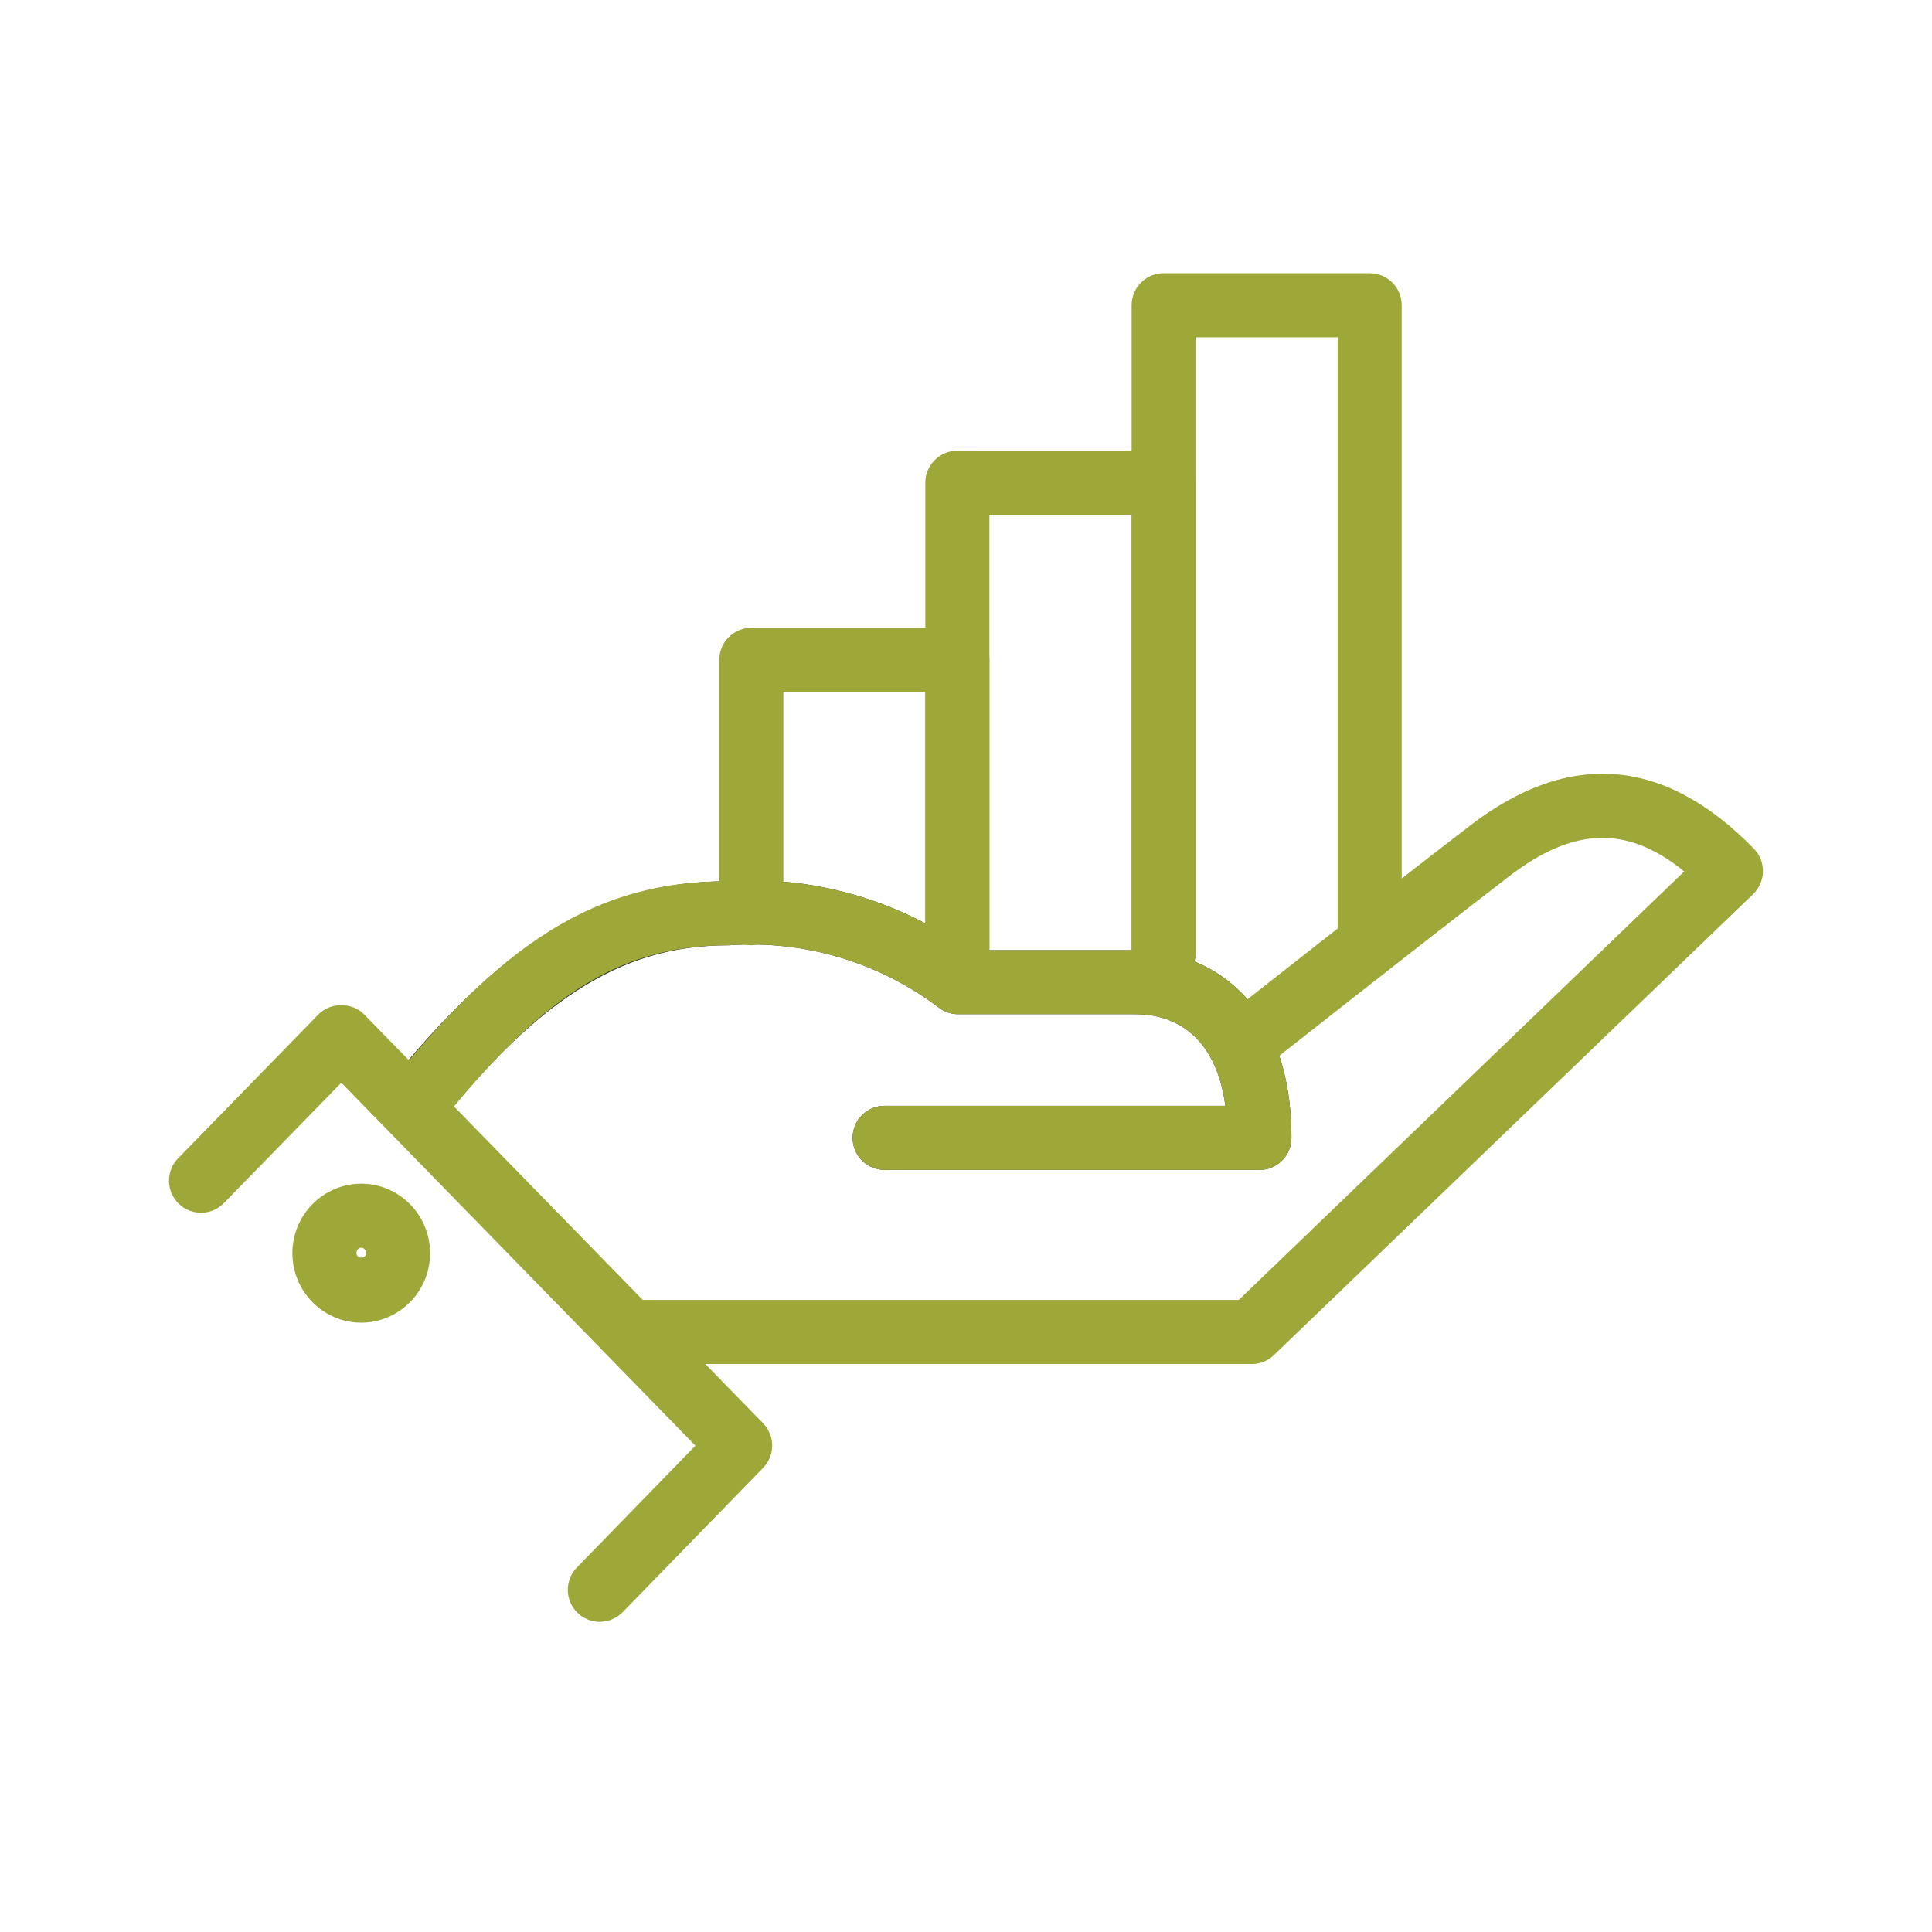
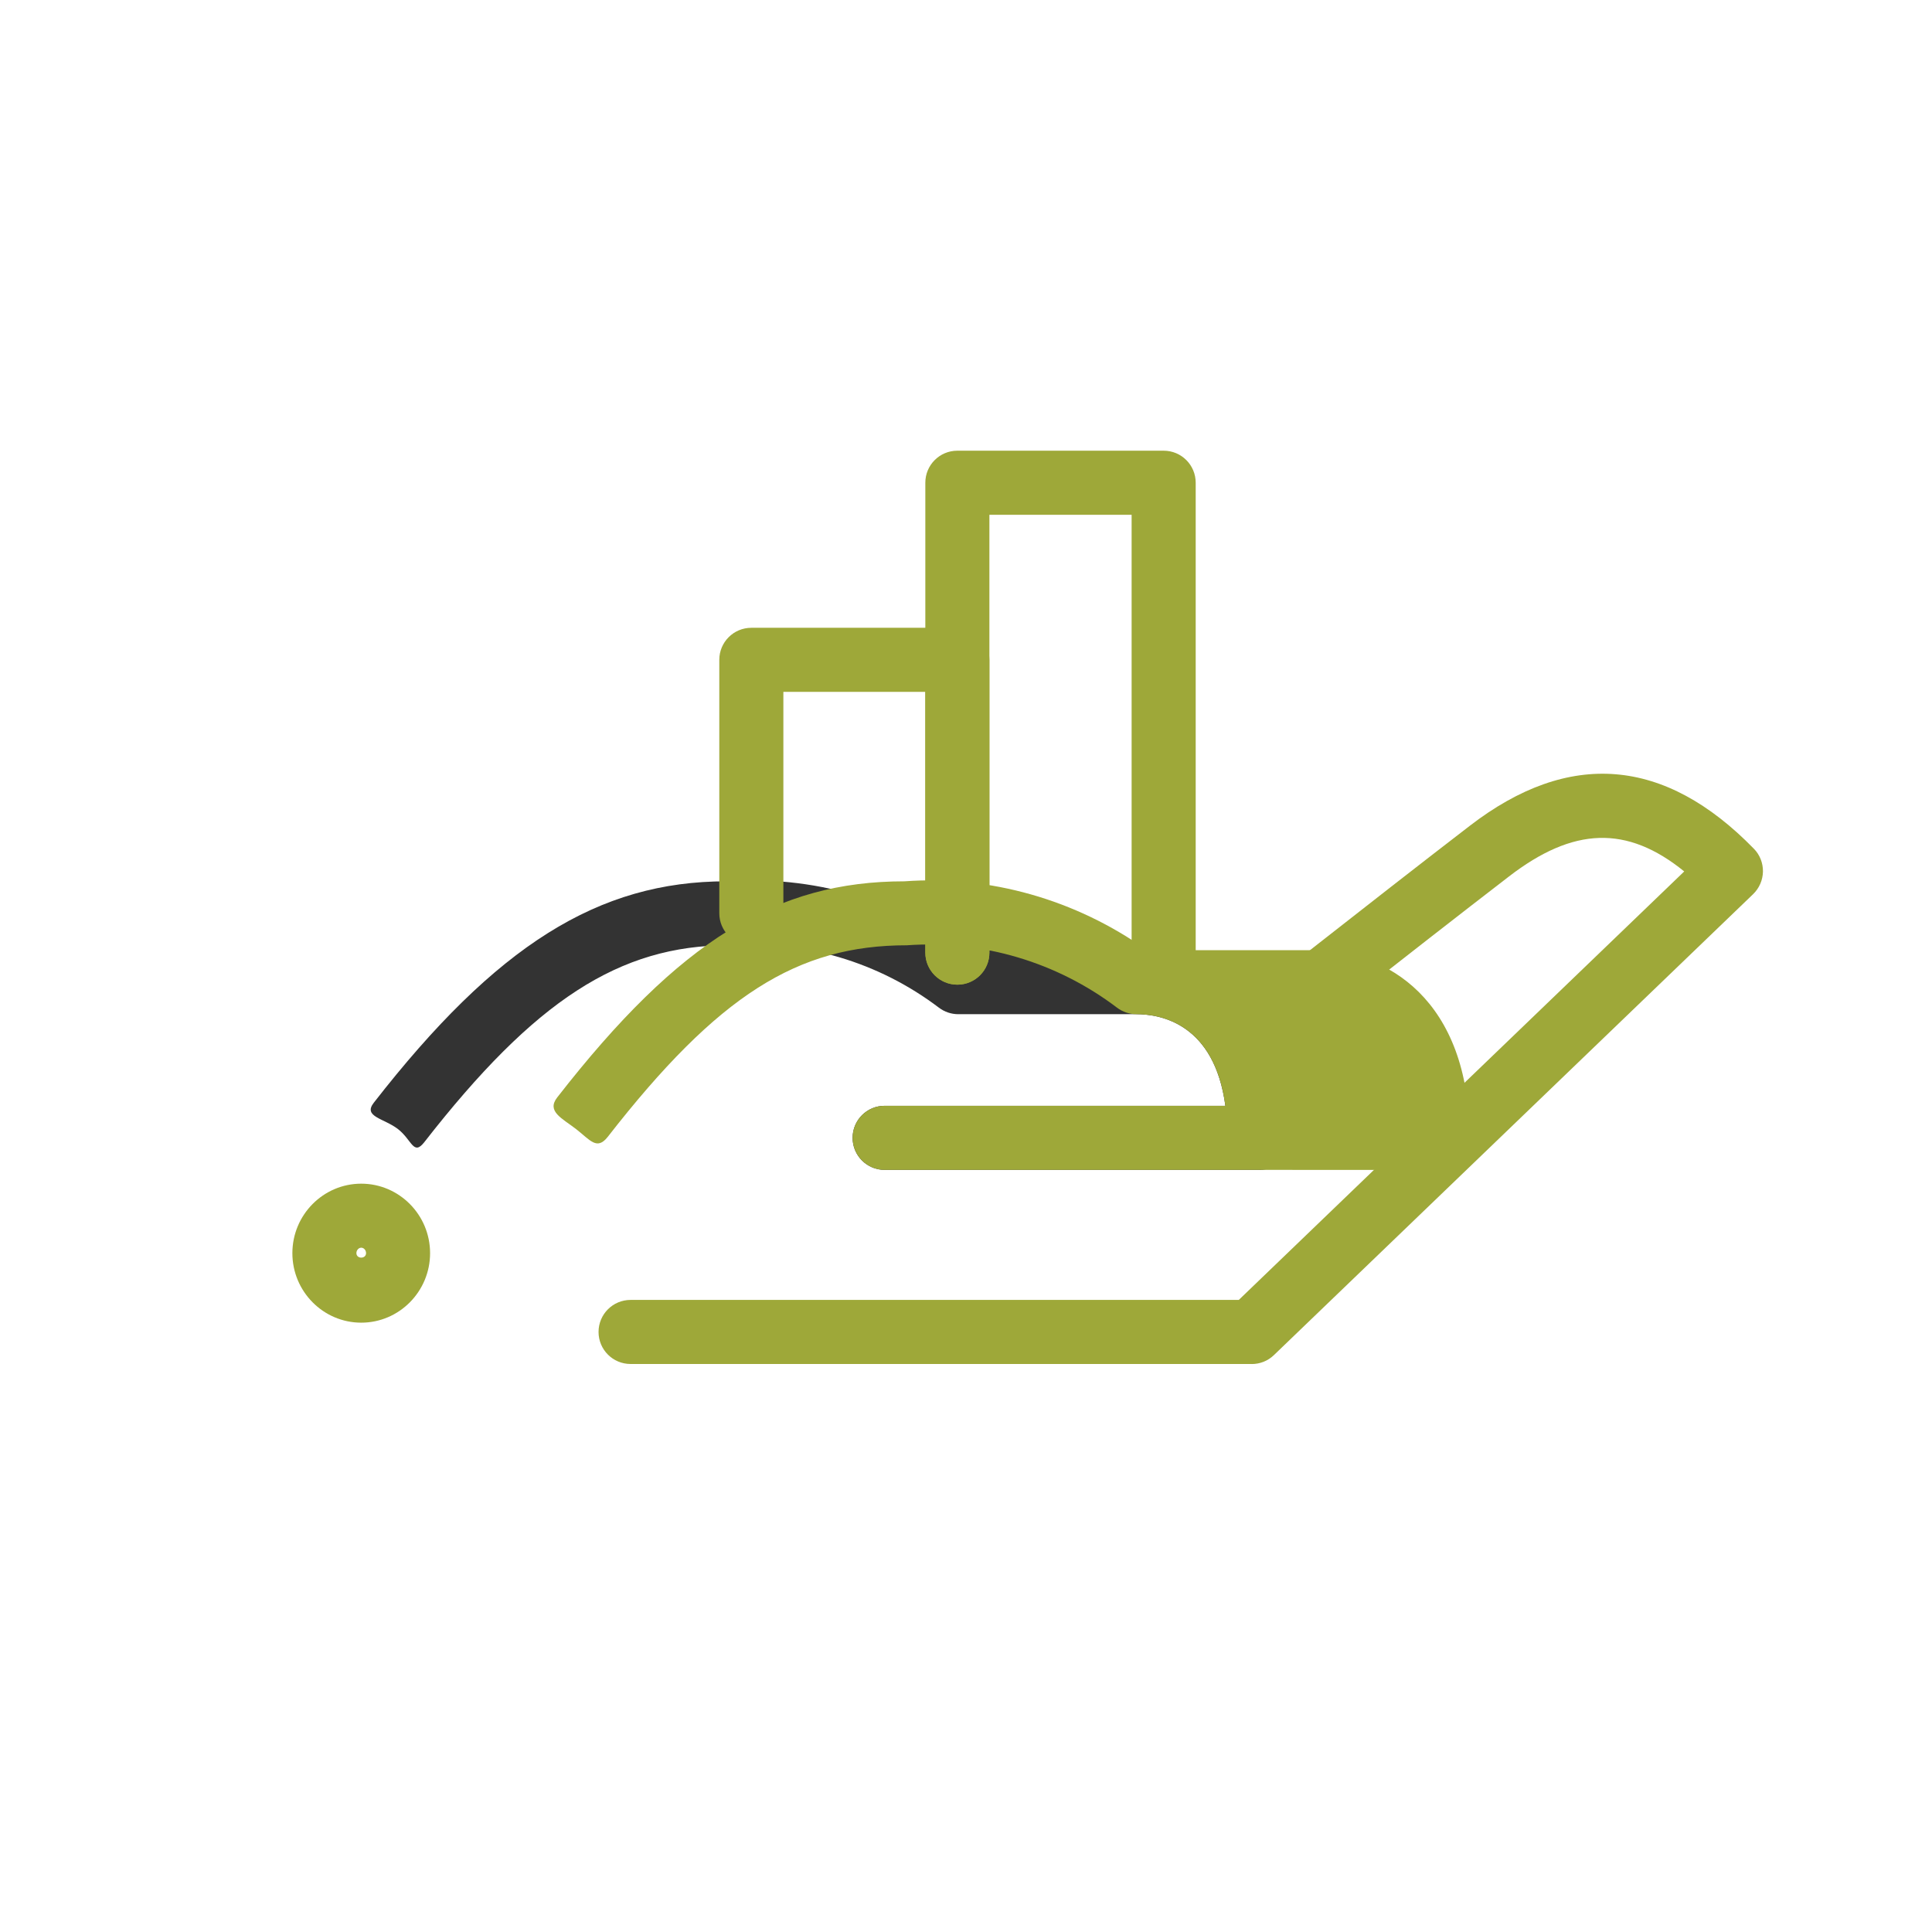
<svg xmlns="http://www.w3.org/2000/svg" id="ICONS" viewBox="0 0 360 360">
  <defs>
    <style>
      .cls-1 {
        fill: #9ea839;
      }

      .cls-2 {
        fill: #333;
      }
    </style>
  </defs>
  <path class="cls-2" d="M234.68,217.99h-69.84c-3.3,0-5.97-2.67-5.97-5.97s2.67-5.97,5.97-5.97h63.49c-2.05-15.28-12.02-17.07-16.58-17.07h-33.19c-1.3,0-2.57-.43-3.6-1.21-11.22-8.51-25.09-12.63-39.17-11.63-20.4,0-36.18,10.31-56.73,36.69-2.03,2.59-2.29-.41-4.9-2.44-2.61-2.02-6.55-2.29-4.52-4.9,22.82-29.32,41.85-41.27,65.71-41.27,15.84-1.16,31.94,3.39,45.17,12.83h31.23c13.32,0,28.89,9.16,28.89,34.98,0,3.3-2.67,5.97-5.97,5.97h.02-.01Z" />
  <g>
    <path class="cls-1" d="M178.39,183.48c-3.3,0-5.97-2.67-5.97-5.97v-48.59h-26.45v41.25c0,3.3-2.67,5.97-5.97,5.97s-5.97-2.67-5.97-5.97v-47.22c0-3.3,2.67-5.97,5.97-5.97h38.39c3.3,0,5.97,2.67,5.97,5.97v54.56c0,3.3-2.67,5.97-5.97,5.97h0Z" />
    <path class="cls-1" d="M216.83,183.48c-3.3,0-5.97-2.67-5.97-5.97v-81.59h-26.5v81.59c0,3.3-2.67,5.97-5.97,5.97s-5.97-2.67-5.97-5.97v-87.56c0-3.3,2.67-5.97,5.97-5.97h38.44c3.3,0,5.97,2.67,5.97,5.97v87.56c0,3.3-2.67,5.97-5.97,5.97Z" />
-     <path class="cls-1" d="M216.83,183.48c-3.3,0-5.97-2.67-5.97-5.97V56.88c0-3.3,2.67-5.97,5.97-5.97h38.39c3.3,0,5.97,2.67,5.97,5.97v117.71c0,3.3-2.67,5.97-5.97,5.97s-5.97-2.67-5.97-5.97V62.85h-26.45v114.66c0,3.3-2.67,5.97-5.97,5.97h0Z" />
    <path class="cls-1" d="M233.24,254.16h-115.74c-3.3,0-5.97-2.67-5.97-5.97s2.67-5.97,5.97-5.97h113.33l83-79.84c-10.68-8.68-20.7-8.28-32.66.94-17.76,13.66-46.31,36.18-46.33,36.19l-7.39-9.37s28.63-22.59,46.43-36.27c18.48-14.23,36.29-12.79,52.92,4.27,1.12,1.13,1.72,2.67,1.7,4.26-.03,1.6-.69,3.11-1.84,4.22l-89.29,85.89c-1.12,1.08-2.59,1.66-4.14,1.66h.02,0Z" />
-     <path class="cls-1" d="M234.68,217.99h-69.84c-3.3,0-5.97-2.67-5.97-5.97s2.67-5.97,5.97-5.97h63.49c-2.05-15.28-12.02-17.07-16.58-17.07h-33.19c-1.3,0-2.57-.43-3.6-1.21-11.22-8.51-25.09-12.63-39.17-11.63-20.4,0-35.18,9.31-55.73,35.69-2.03,2.59-3.29.59-5.9-1.44-2.61-2.02-5.55-3.29-3.52-5.9,22.82-29.32,40.85-40.27,64.71-40.27,15.84-1.16,31.94,3.39,45.17,12.83h31.23c13.32,0,28.89,9.16,28.89,34.98,0,3.3-2.67,5.97-5.97,5.97h.02-.01Z" />
-     <path class="cls-1" d="M111.77,302.21c-1.5,0-3.01-.56-4.16-1.69-2.37-2.3-2.41-6.08-.12-8.44l22.09-22.7-65.98-67.63-21.87,22.42c-2.31,2.37-6.08,2.41-8.44.11s-2.41-6.08-.11-8.44l26.14-26.81c2.25-2.31,6.29-2.31,8.55,0l74.32,76.17c2.26,2.31,2.26,6.01,0,8.32l-26.14,26.86c-1.17,1.2-2.73,1.81-4.28,1.81v.03h0Z" />
+     <path class="cls-1" d="M234.68,217.99h-69.84c-3.3,0-5.97-2.67-5.97-5.97s2.67-5.97,5.97-5.97h63.49c-2.05-15.28-12.02-17.07-16.58-17.07c-1.3,0-2.57-.43-3.6-1.21-11.22-8.51-25.09-12.63-39.17-11.63-20.4,0-35.18,9.31-55.73,35.69-2.03,2.59-3.29.59-5.9-1.44-2.61-2.02-5.55-3.29-3.52-5.9,22.82-29.32,40.85-40.27,64.71-40.27,15.84-1.16,31.94,3.39,45.17,12.83h31.23c13.32,0,28.89,9.16,28.89,34.98,0,3.3-2.67,5.97-5.97,5.97h.02-.01Z" />
    <path class="cls-1" d="M67.31,246.46c-7.07,0-12.83-5.81-12.83-12.95s5.76-12.95,12.83-12.95,12.83,5.81,12.83,12.95-5.76,12.95-12.83,12.95ZM67.31,232.49c-.48,0-.9.47-.9,1.01,0,1.12,1.8,1.12,1.8,0,0-.55-.41-1.01-.9-1.01h.01-.01Z" />
  </g>
</svg>